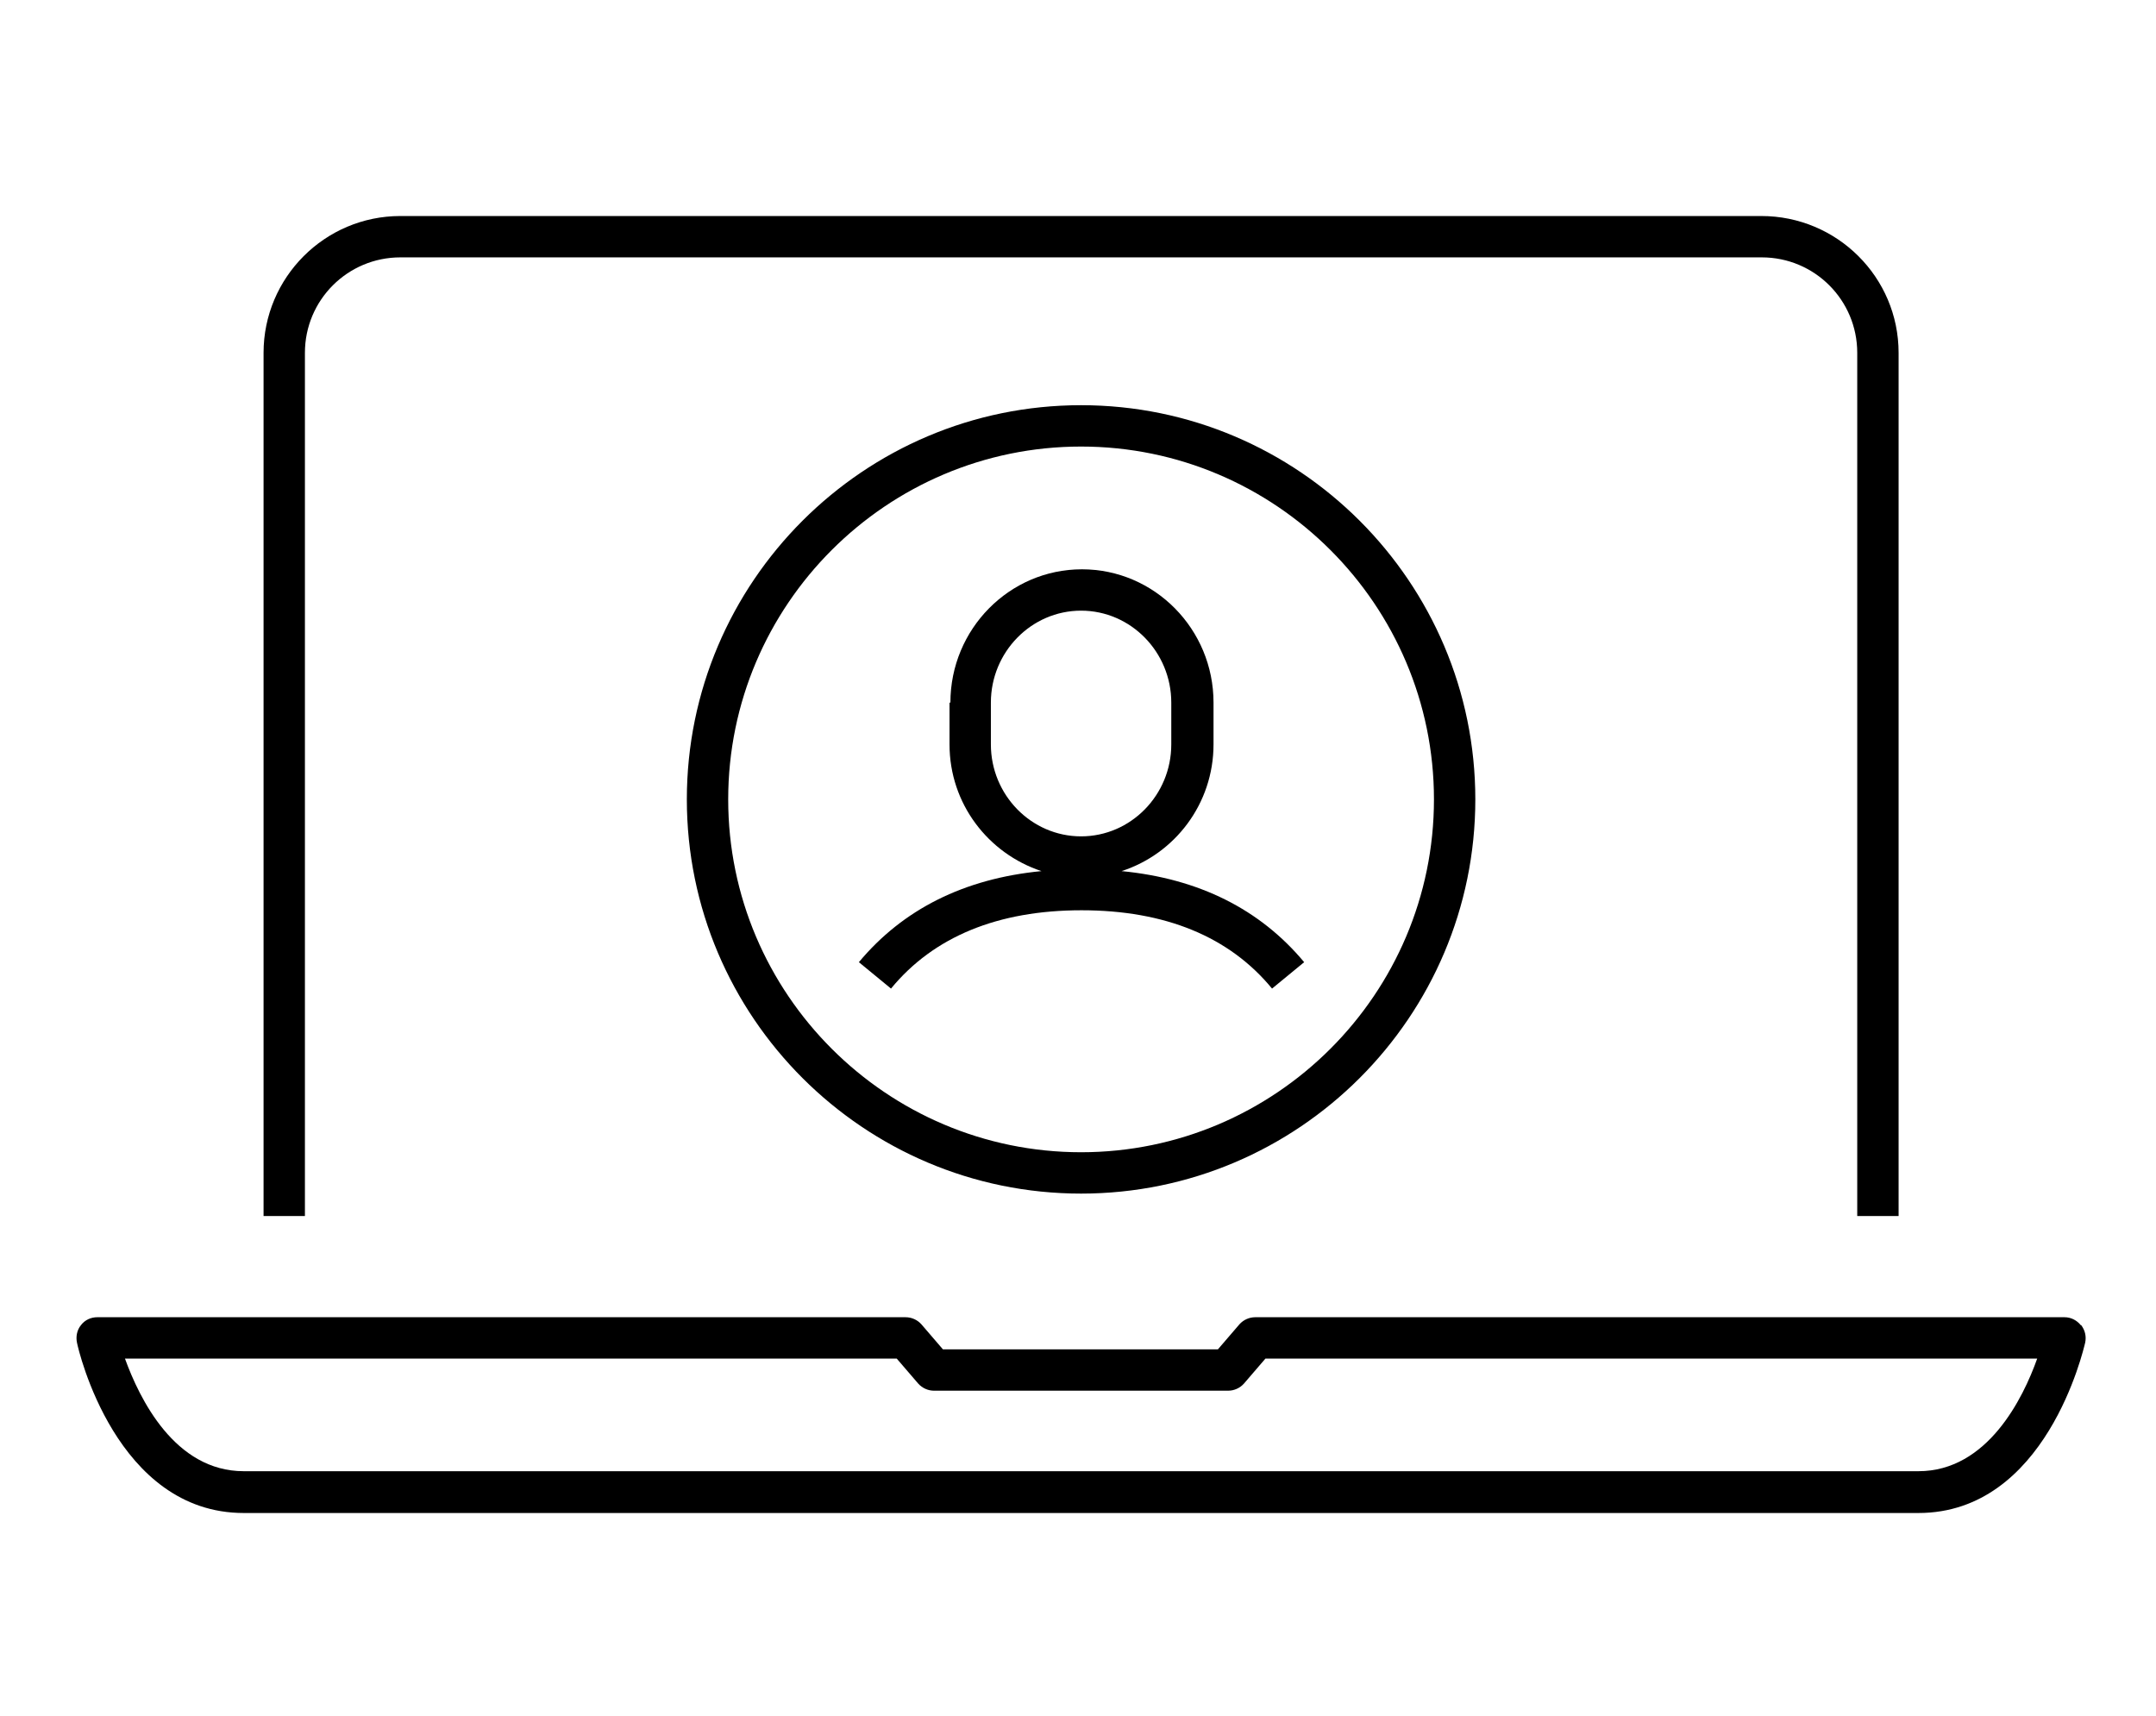
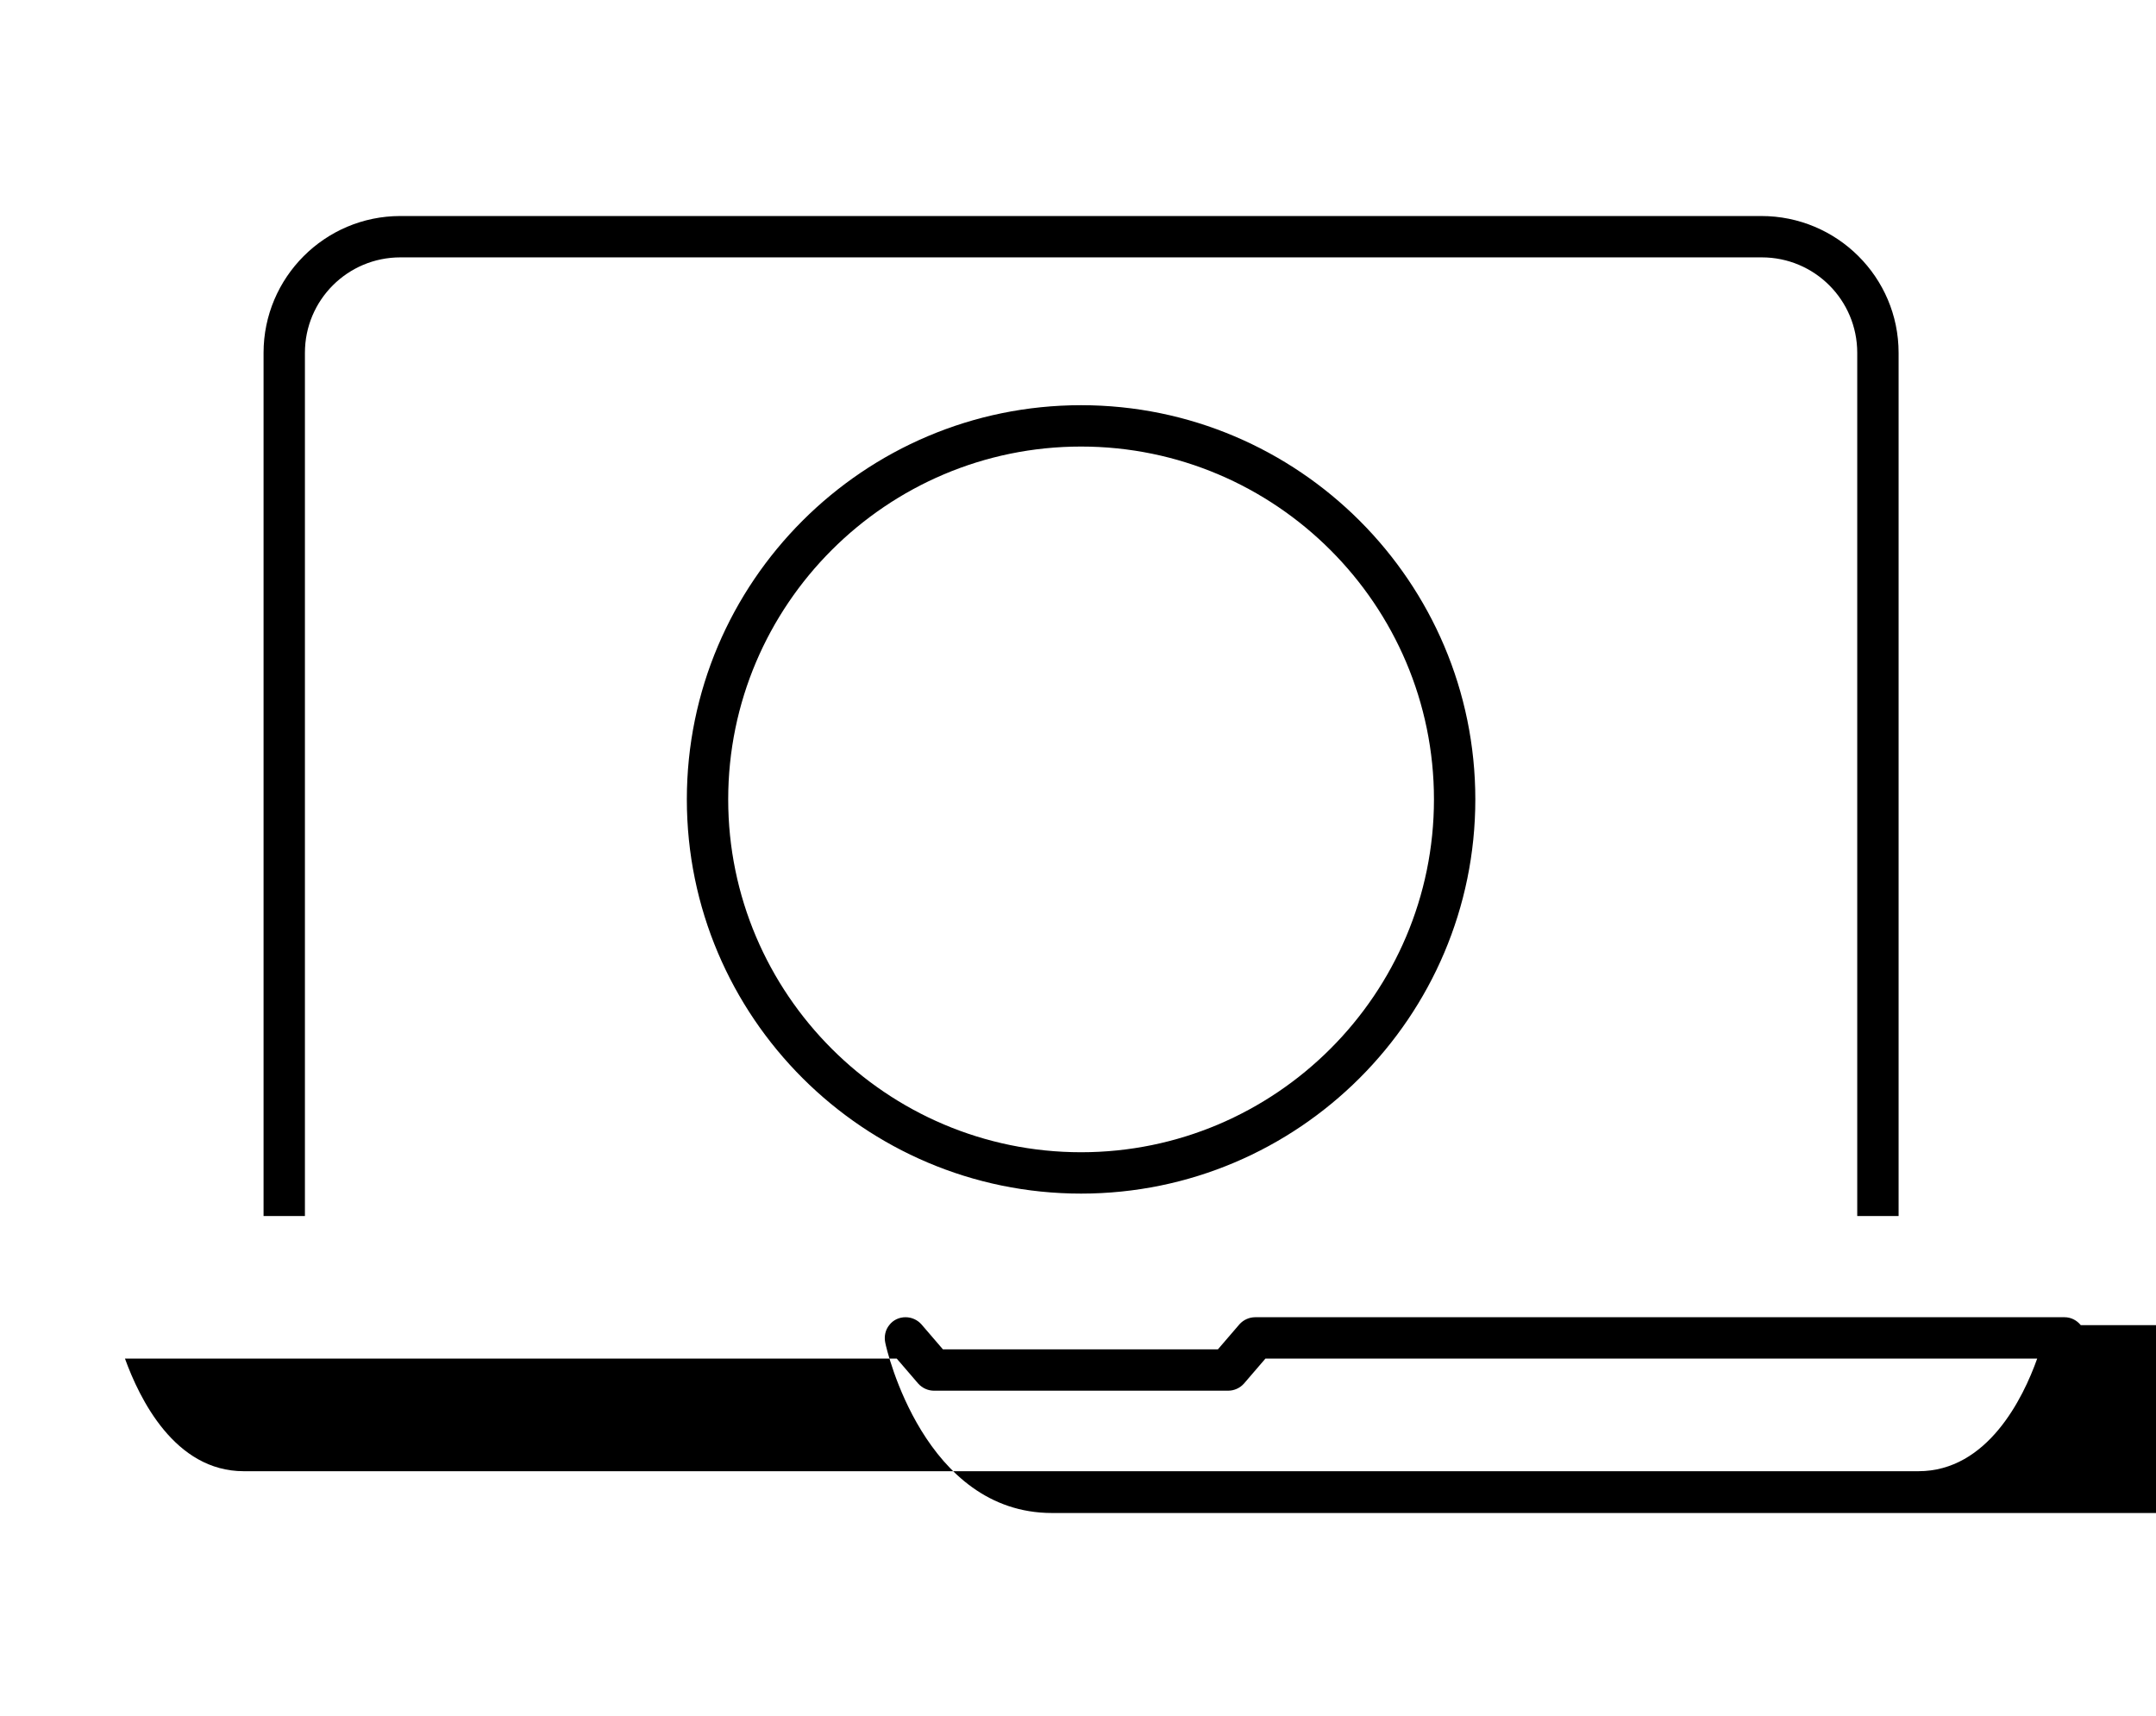
<svg xmlns="http://www.w3.org/2000/svg" id="Layer_1" width="49" height="39" viewBox="0 0 49 39">
  <path d="M6.93,8.02c0-1.2.97-2.17,2.17-2.17h30.94c1.2,0,2.17.97,2.17,2.17v19.62h.94V8.02c0-1.72-1.4-3.11-3.12-3.11H9.1c-1.72,0-3.11,1.4-3.11,3.11v19.62h.94V8.02Z" />
-   <path d="M47.29,30.12c-.09-.11-.22-.18-.37-.18h-18.39c-.14,0-.27.06-.36.16l-.49.57h-6.25l-.49-.57c-.09-.1-.22-.16-.36-.16H2.21c-.14,0-.28.06-.37.18-.09.11-.12.26-.09.4.03.16.89,3.87,3.79,3.87h38.06c2.9,0,3.75-3.71,3.79-3.87.03-.14,0-.28-.09-.4ZM43.6,33.44H5.54c-1.57,0-2.37-1.65-2.7-2.56h17.54l.49.57c.09.1.22.16.36.16h6.68c.14,0,.27-.06.36-.16l.49-.57h17.54c-.32.9-1.13,2.56-2.7,2.56Z" />
-   <path d="M21.58,15.97v.95c0,1.35.88,2.48,2.09,2.88-1.76.17-3.15.87-4.15,2.07l.73.6c.97-1.18,2.43-1.78,4.33-1.78s3.36.6,4.33,1.78l.73-.6c-1-1.2-2.39-1.9-4.15-2.07,1.21-.39,2.09-1.53,2.09-2.88v-.95c0-1.67-1.34-3.03-2.99-3.03s-2.99,1.36-2.99,3.03ZM26.62,15.97v.95c0,1.15-.92,2.09-2.05,2.09s-2.05-.94-2.05-2.09v-.95c0-1.15.92-2.09,2.05-2.09s2.05.94,2.05,2.09Z" />
+   <path d="M47.29,30.12c-.09-.11-.22-.18-.37-.18h-18.39c-.14,0-.27.06-.36.16l-.49.57h-6.25l-.49-.57c-.09-.1-.22-.16-.36-.16c-.14,0-.28.06-.37.18-.09.11-.12.26-.09.4.03.16.89,3.87,3.79,3.87h38.06c2.9,0,3.75-3.71,3.79-3.87.03-.14,0-.28-.09-.4ZM43.6,33.44H5.54c-1.57,0-2.37-1.65-2.7-2.56h17.54l.49.57c.09.1.22.16.36.16h6.68c.14,0,.27-.06.36-.16l.49-.57h17.54c-.32.9-1.13,2.56-2.7,2.56Z" />
  <path d="M15.61,18.17c0,4.94,4.02,8.96,8.96,8.96s8.96-4.02,8.96-8.96-4.02-8.96-8.96-8.96-8.96,4.02-8.96,8.96ZM32.59,18.17c0,4.42-3.6,8.02-8.02,8.02s-8.02-3.6-8.02-8.02,3.6-8.02,8.02-8.02,8.02,3.6,8.02,8.02Z" />
</svg>